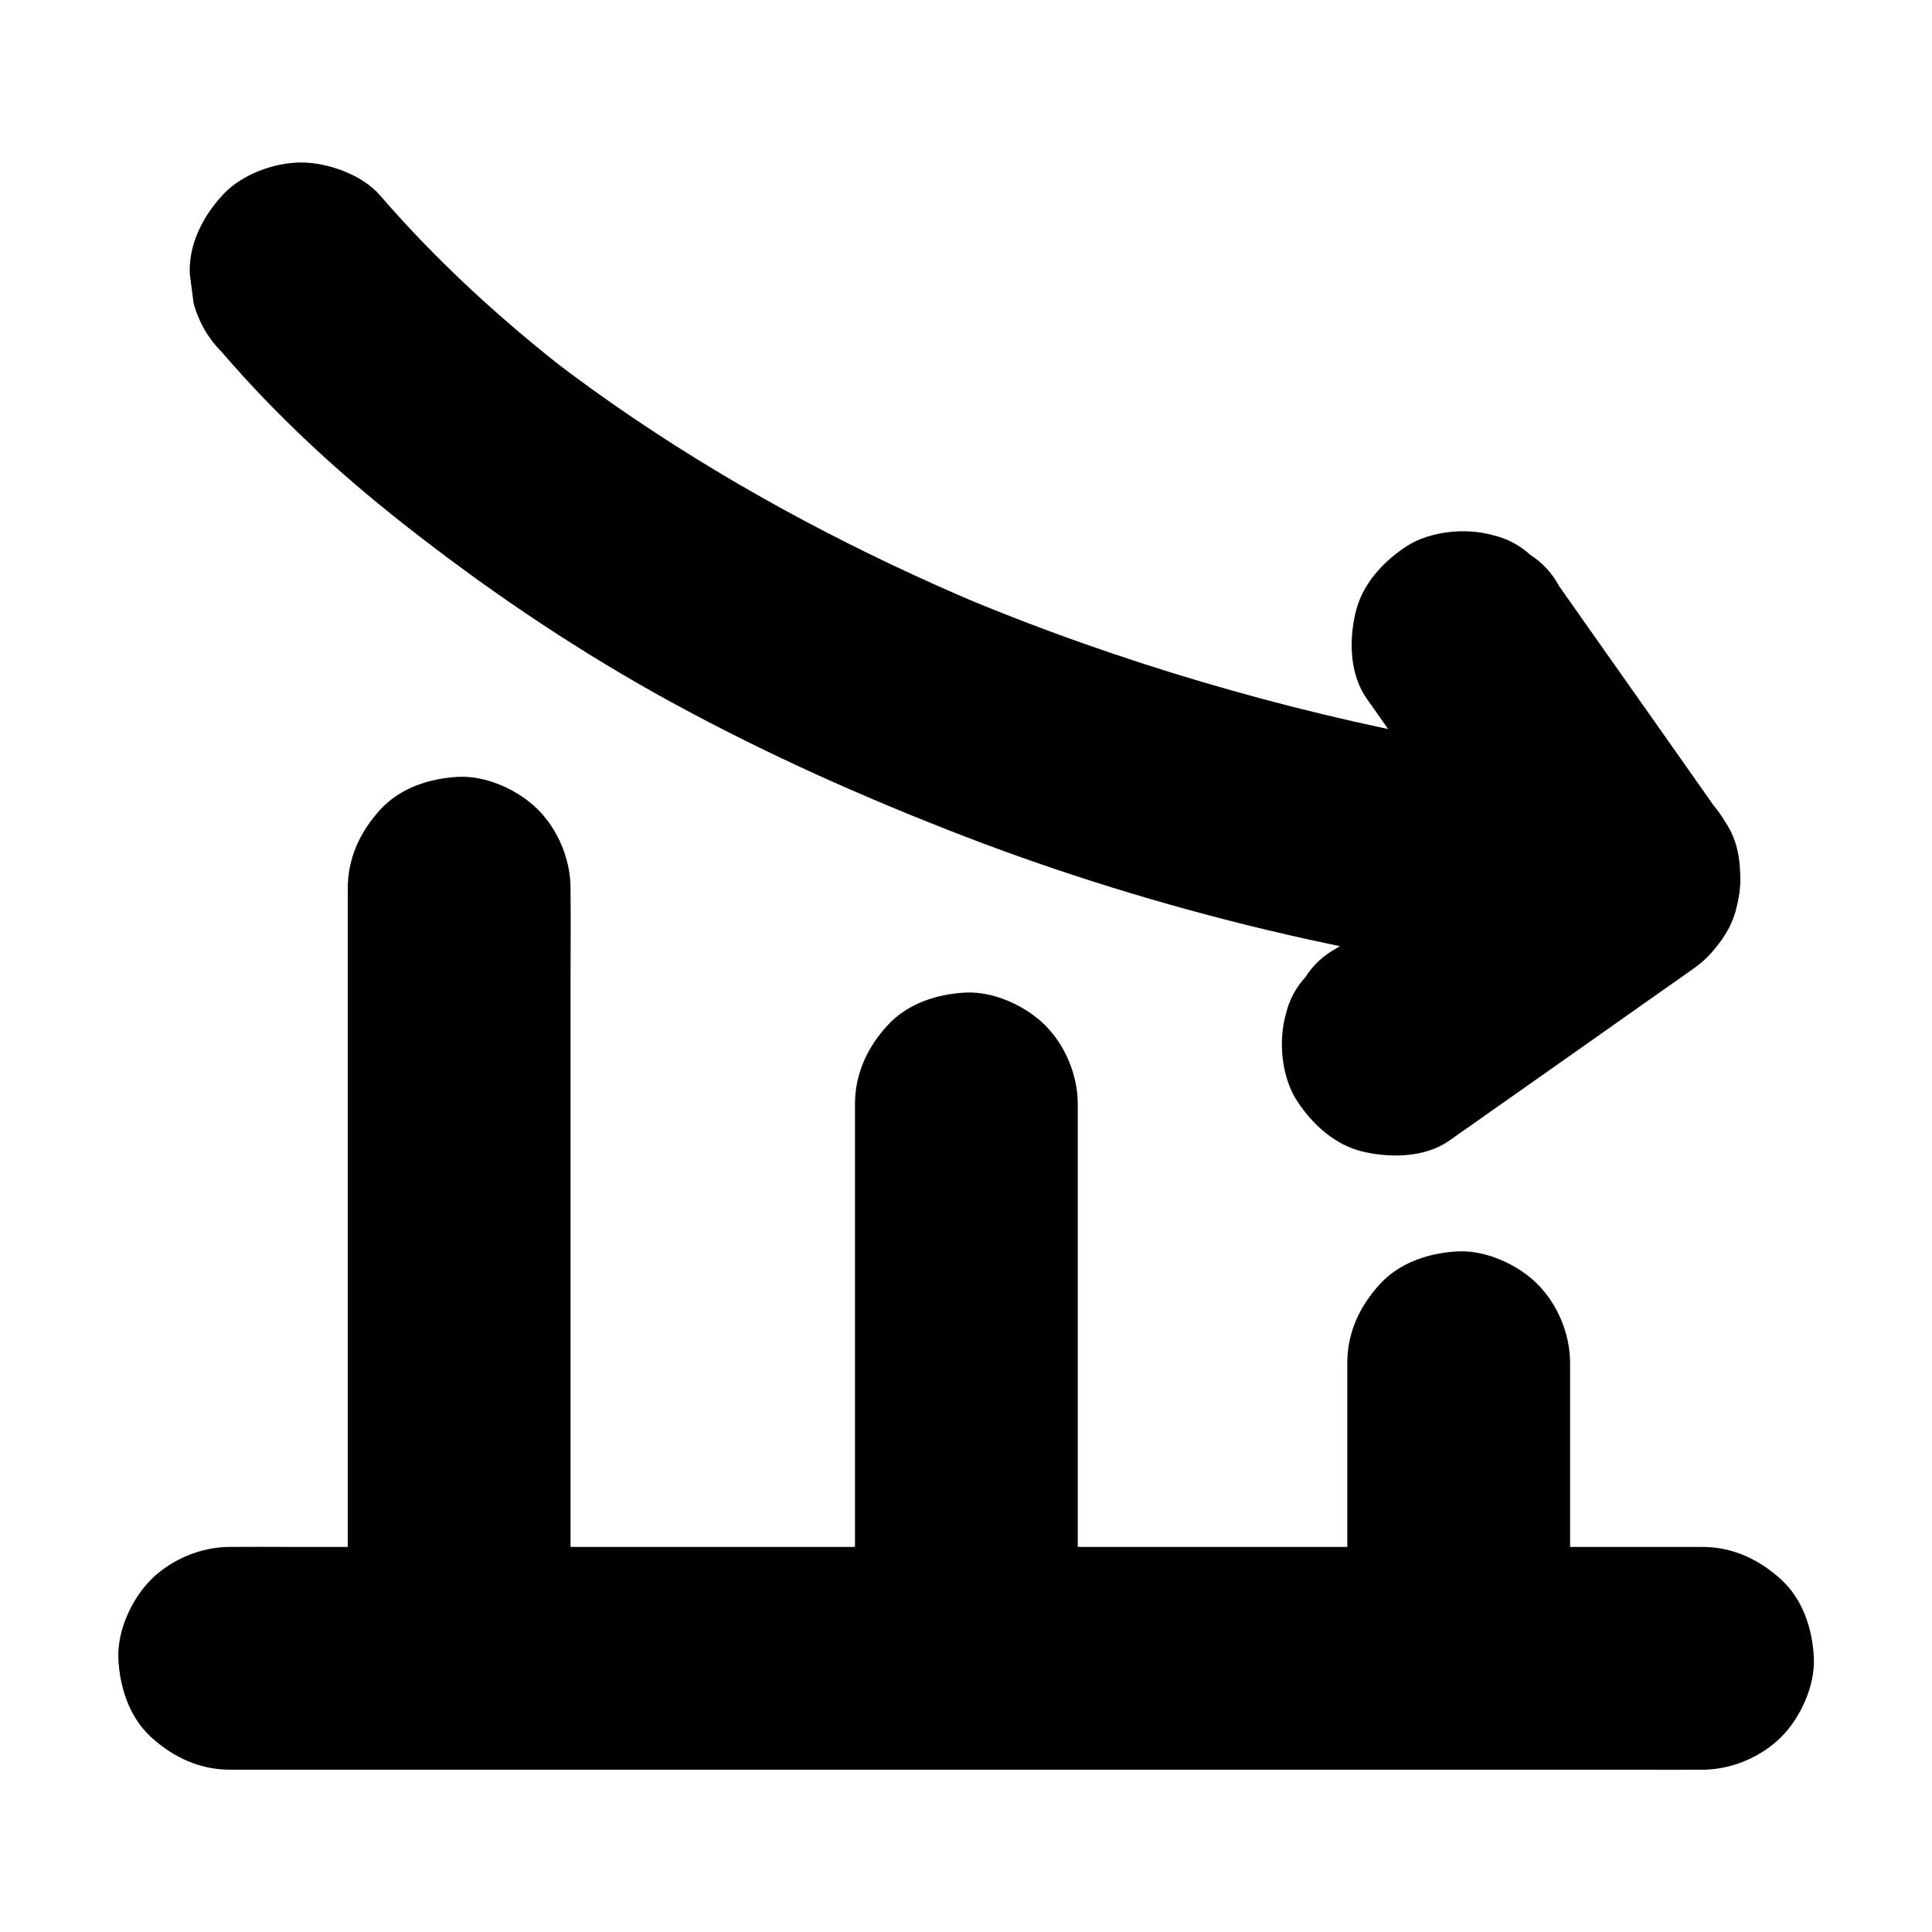
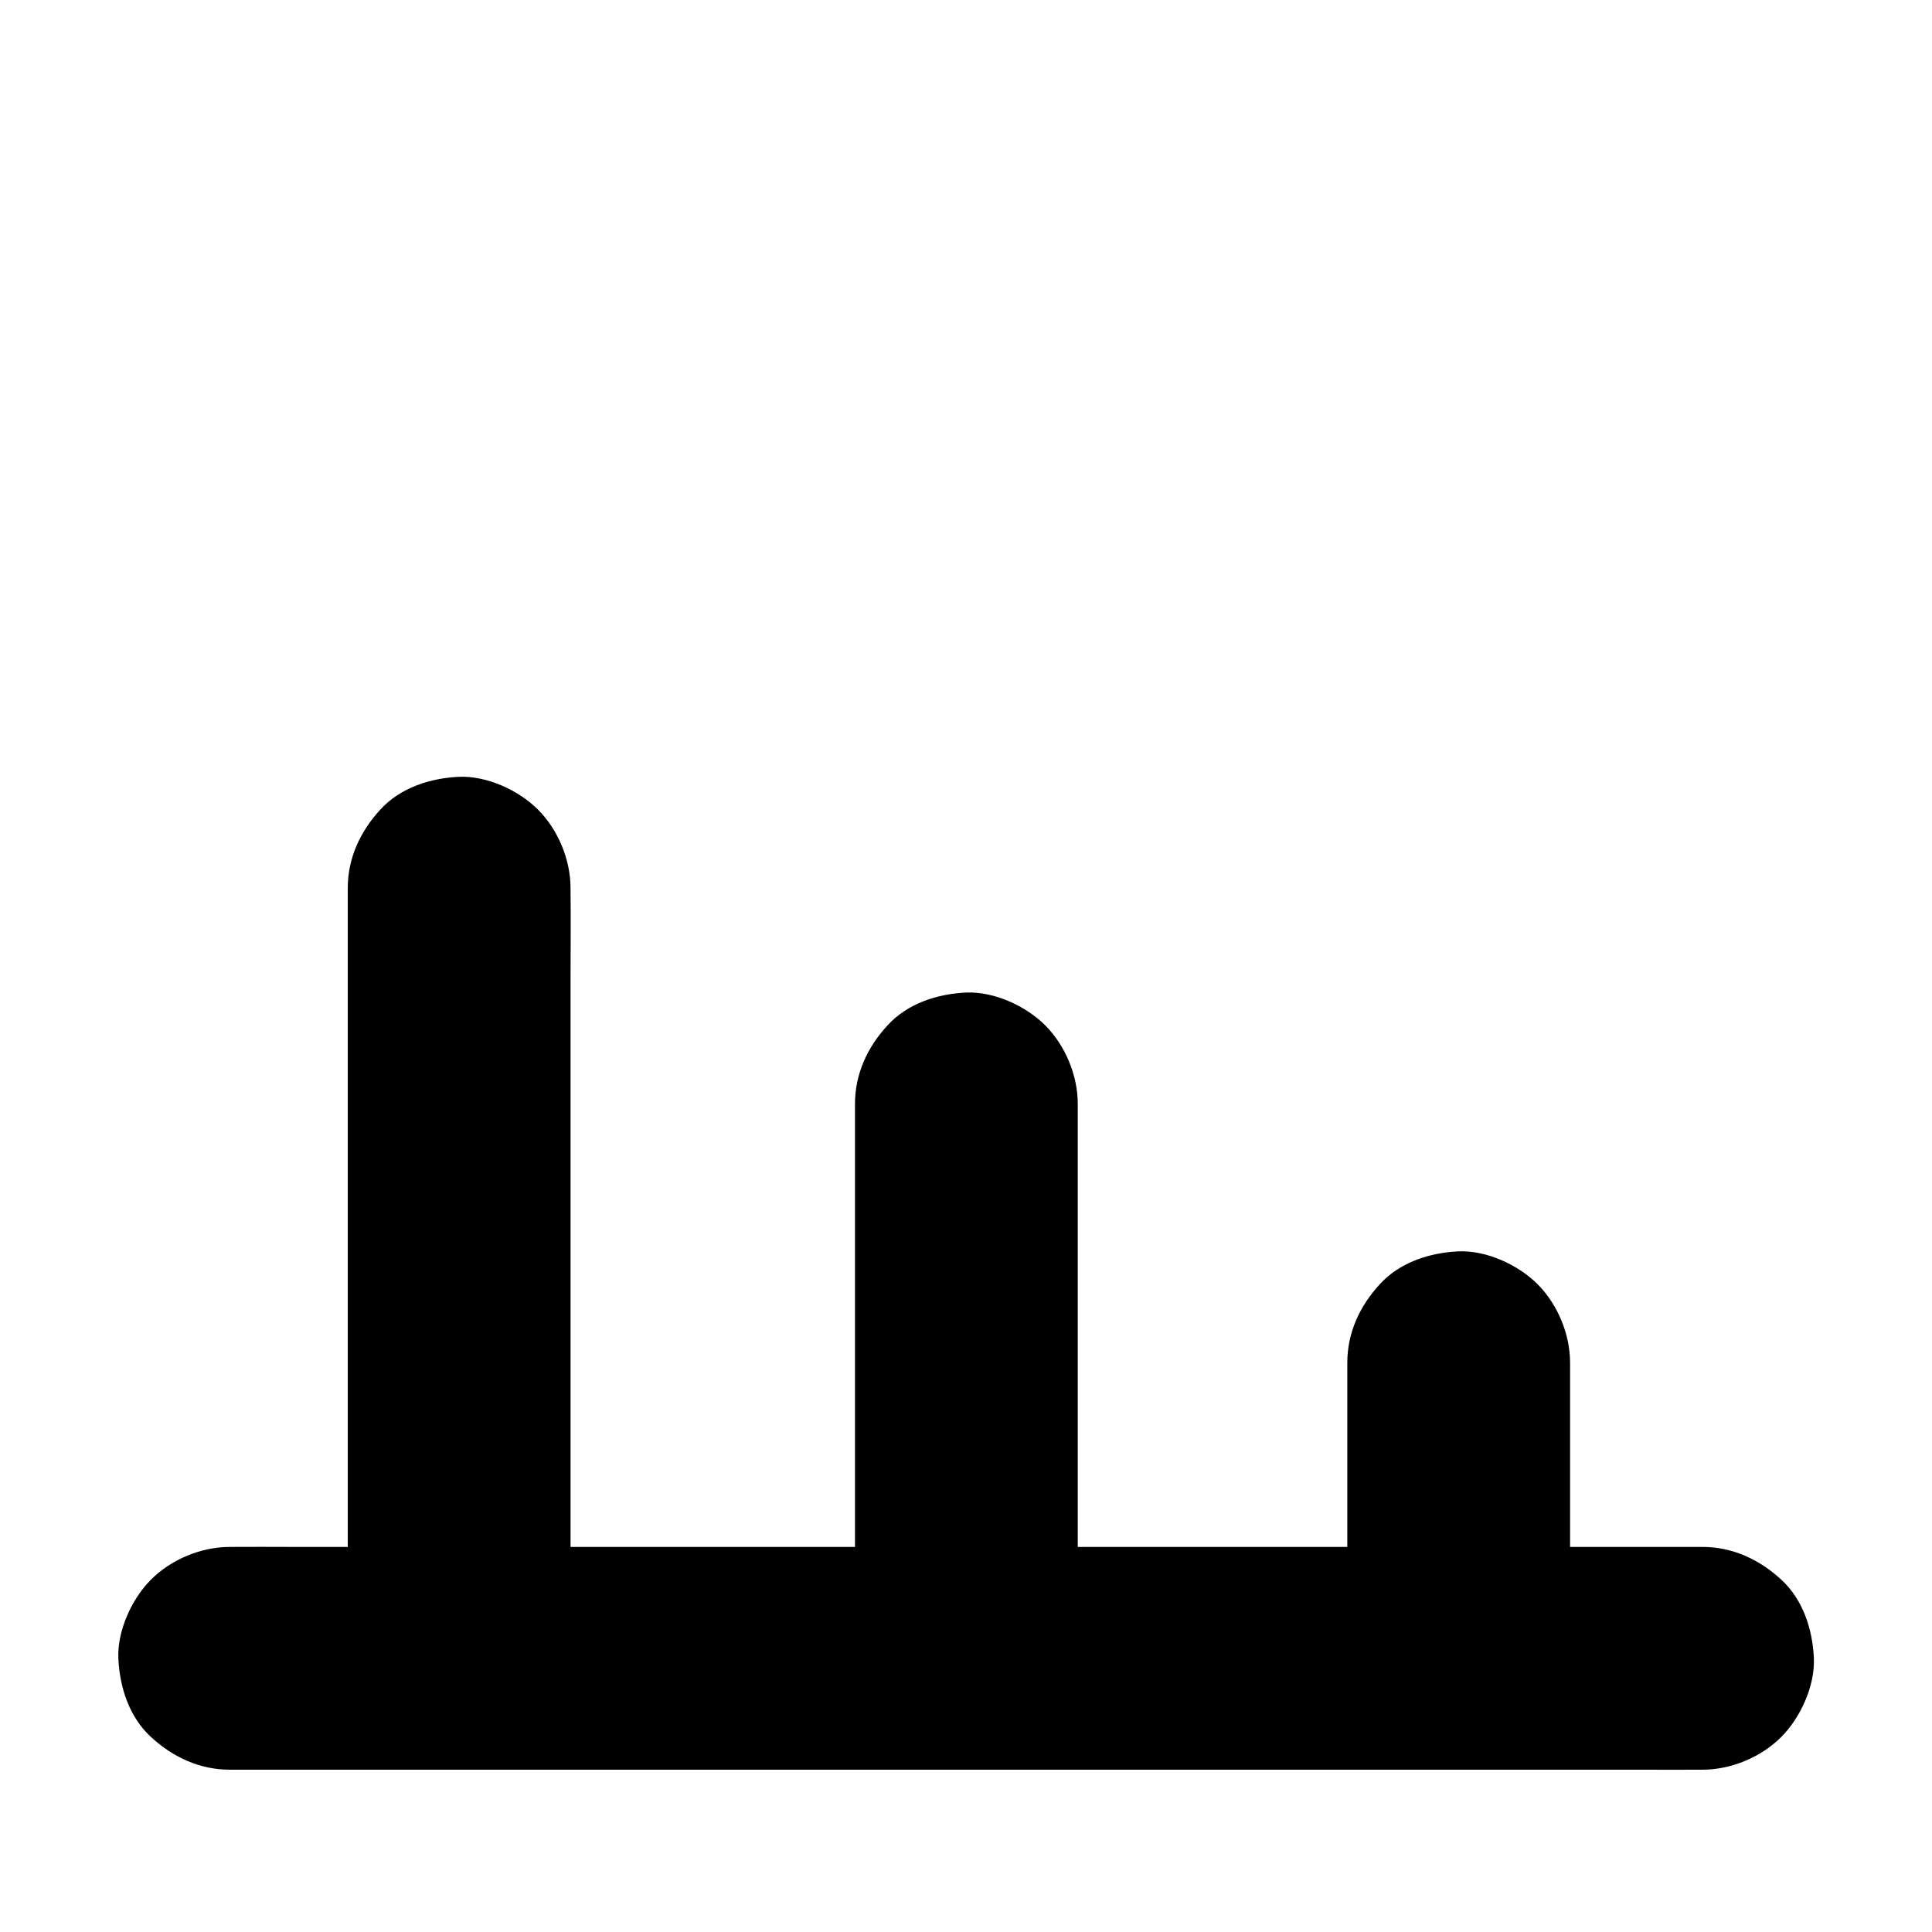
<svg xmlns="http://www.w3.org/2000/svg" fill="#000000" width="800px" height="800px" version="1.1" viewBox="144 144 512 512">
  <g>
    <path d="m501.05 505.14v68.488 9.84c0 7.578 3.297 15.5 8.66 20.859 5.117 5.117 13.531 8.953 20.859 8.66 7.625-0.344 15.547-2.856 20.859-8.66 5.312-5.758 8.66-12.891 8.66-20.859v-68.488-9.84c0-7.578-3.297-15.5-8.66-20.859-5.117-5.117-13.531-8.953-20.859-8.66-7.625 0.344-15.547 2.856-20.859 8.66-5.312 5.754-8.66 12.84-8.66 20.859z" />
    <path d="m370.58 436.55v49.742 79.164 18.008c0 7.578 3.297 15.5 8.66 20.859 5.117 5.117 13.531 8.953 20.859 8.66 7.625-0.344 15.547-2.856 20.859-8.66 5.312-5.758 8.66-12.891 8.66-20.859v-49.742-79.164-18.008c0-7.578-3.297-15.5-8.66-20.859-5.117-5.117-13.531-8.953-20.859-8.66-7.625 0.344-15.547 2.856-20.859 8.66-5.316 5.754-8.66 12.84-8.66 20.859z" />
    <path d="m236.16 379.38v20.27 48.66 59.137 50.922c0 8.266-0.098 16.48 0 24.746v0.344c0 7.578 3.297 15.5 8.66 20.859 5.117 5.117 13.531 8.953 20.859 8.66 7.625-0.344 15.547-2.856 20.859-8.66 5.312-5.758 8.66-12.891 8.66-20.859v-20.27-48.66-59.137-50.922c0-8.266 0.098-16.48 0-24.746v-0.344c0-7.578-3.297-15.5-8.66-20.859-5.117-5.117-13.531-8.953-20.859-8.66-7.625 0.344-15.547 2.856-20.859 8.66-5.312 5.754-8.66 12.84-8.66 20.859z" />
-     <path d="m202.9 237.44c14.367 16.727 30.652 31.734 47.969 45.363 21.059 16.582 43.051 31.586 66.422 44.723 24.945 13.973 50.973 25.828 77.539 36.262 25.73 10.137 52.102 18.5 78.918 25.191 29.961 7.477 60.469 12.645 91.168 16.137 3.543 0.395 7.133 0.789 10.727 1.133 7.086 0.688 16.039-3.789 20.859-8.66 5.117-5.117 8.953-13.531 8.66-20.859-0.344-7.625-2.856-15.547-8.66-20.859-1.969-1.523-3.984-3.102-5.953-4.625-4.625-2.656-9.594-4.035-14.906-4.035-7.969-0.789-15.988-1.672-23.91-2.754 2.609 0.344 5.215 0.688 7.871 1.031-43.887-5.953-87.133-16.336-128.86-31.094-11.414-4.035-22.73-8.414-33.898-13.137 2.363 0.984 4.723 1.969 7.035 2.953-32.027-13.531-63.023-29.816-91.855-49.297-7.578-5.117-15.055-10.48-22.289-16.09 1.969 1.523 3.984 3.102 5.953 4.625-18.449-14.27-35.77-30.062-51.02-47.723-4.723-5.461-13.875-8.66-20.859-8.66-7.231 0-15.891 3.199-20.859 8.66-5.164 5.609-9.004 12.988-8.66 20.859 0.344 2.609 0.688 5.215 1.031 7.871 1.375 4.965 3.883 9.293 7.574 12.984z" />
-     <path d="m506.17 329.1c12.84 18.254 25.684 36.508 38.574 54.758 1.82 2.609 3.641 5.164 5.461 7.773 3.543-13.48 7.086-26.914 10.578-40.395-18.254 12.84-36.508 25.684-54.758 38.574-2.609 1.82-5.164 3.641-7.773 5.461-3.445 1.871-6.199 4.379-8.266 7.625-2.609 2.856-4.379 6.199-5.266 10.035-1.969 7.086-1.082 16.48 2.953 22.73 4.082 6.297 10.137 11.855 17.664 13.578 7.379 1.672 16.336 1.523 22.73-2.953 18.254-12.84 36.508-25.684 54.758-38.574 2.609-1.82 5.164-3.641 7.773-5.461 6.102-4.328 11.809-9.988 13.578-17.664 1.672-7.379 1.523-16.336-2.953-22.73-12.84-18.254-25.684-36.508-38.574-54.758-1.82-2.609-3.641-5.164-5.461-7.773-1.871-3.445-4.379-6.199-7.625-8.266-2.856-2.609-6.199-4.379-10.035-5.266-7.086-1.969-16.48-1.082-22.73 2.953-6.297 4.082-11.855 10.137-13.578 17.664-1.723 7.289-1.578 16.242 2.949 22.688z" />
+     <path d="m506.17 329.1z" />
    <path d="m595.18 553.95h-10.48-28.34-42.066-51.117-56.234-56.531-52.938-44.574-32.176c-5.066 0-10.137-0.051-15.203 0h-0.641c-7.578 0-15.5 3.297-20.859 8.66-5.117 5.117-8.953 13.531-8.66 20.859 0.344 7.625 2.856 15.547 8.66 20.859 5.758 5.312 12.891 8.66 20.859 8.66h10.48 28.34 42.066 51.117 56.234 56.531 52.938 44.574 32.176c5.066 0 10.137 0.051 15.203 0h0.641c7.578 0 15.5-3.297 20.859-8.66 5.117-5.117 8.953-13.531 8.66-20.859-0.344-7.625-2.856-15.547-8.66-20.859-5.754-5.312-12.891-8.66-20.859-8.66z" />
  </g>
</svg>